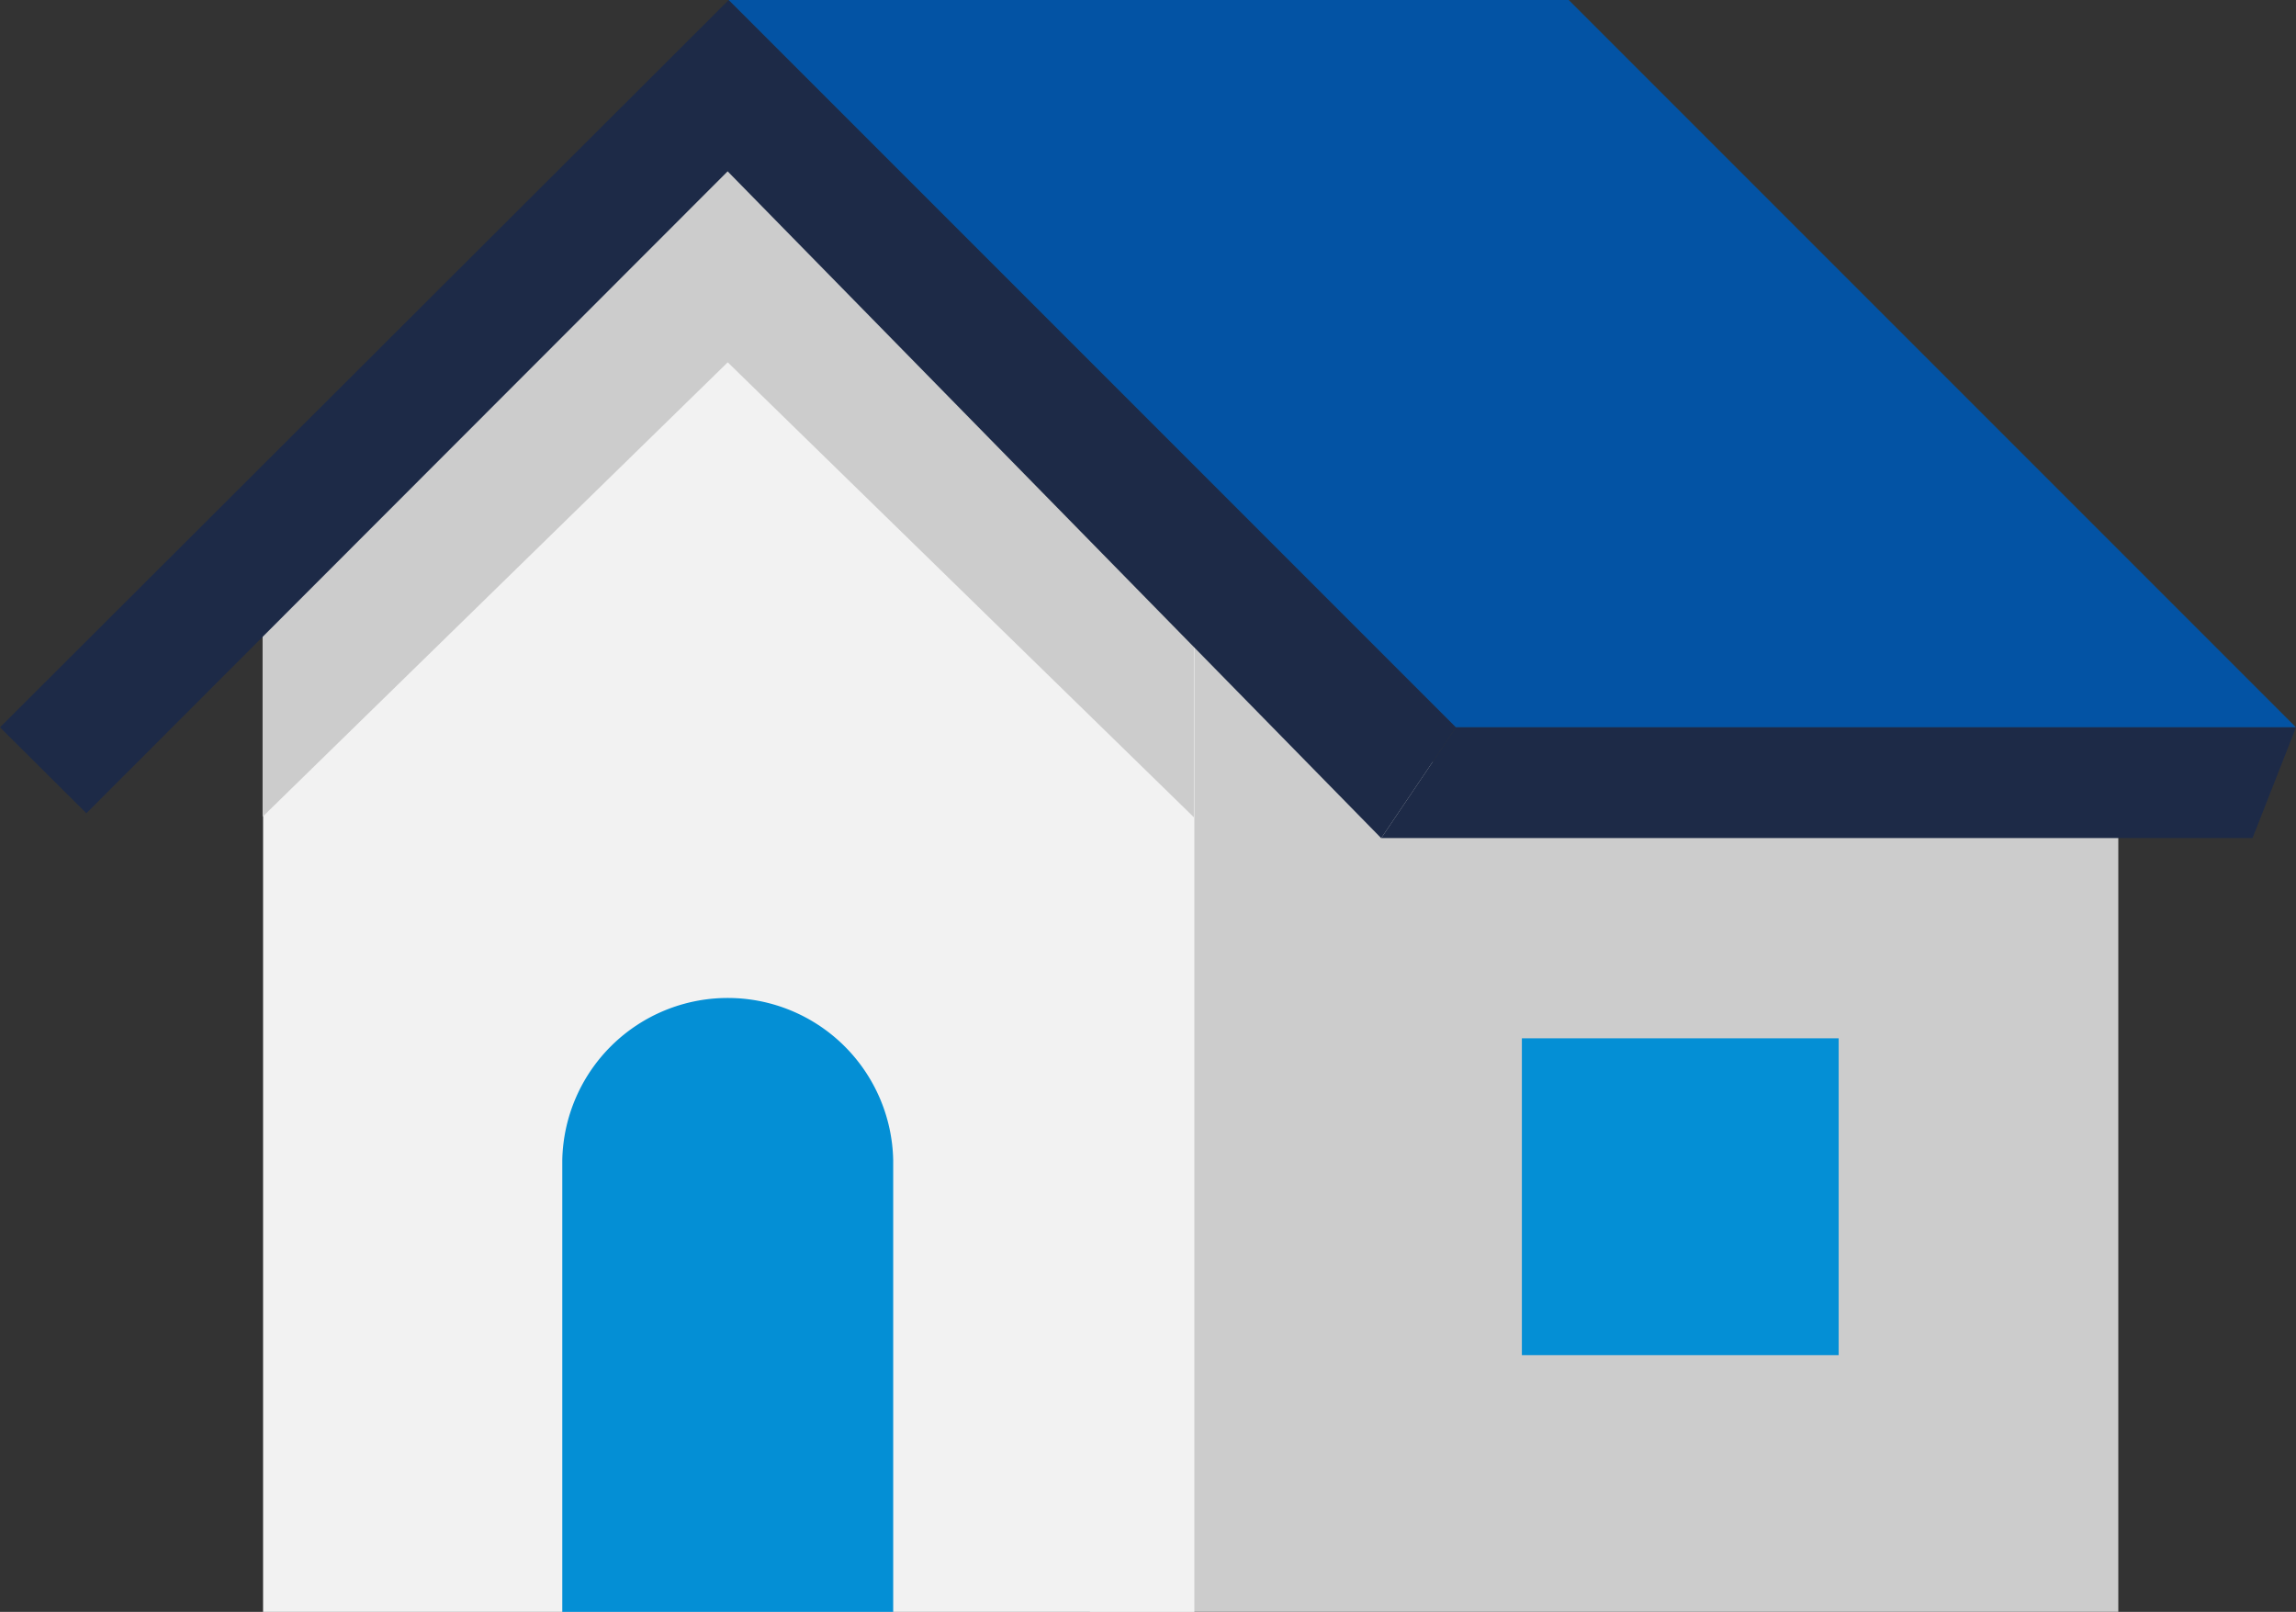
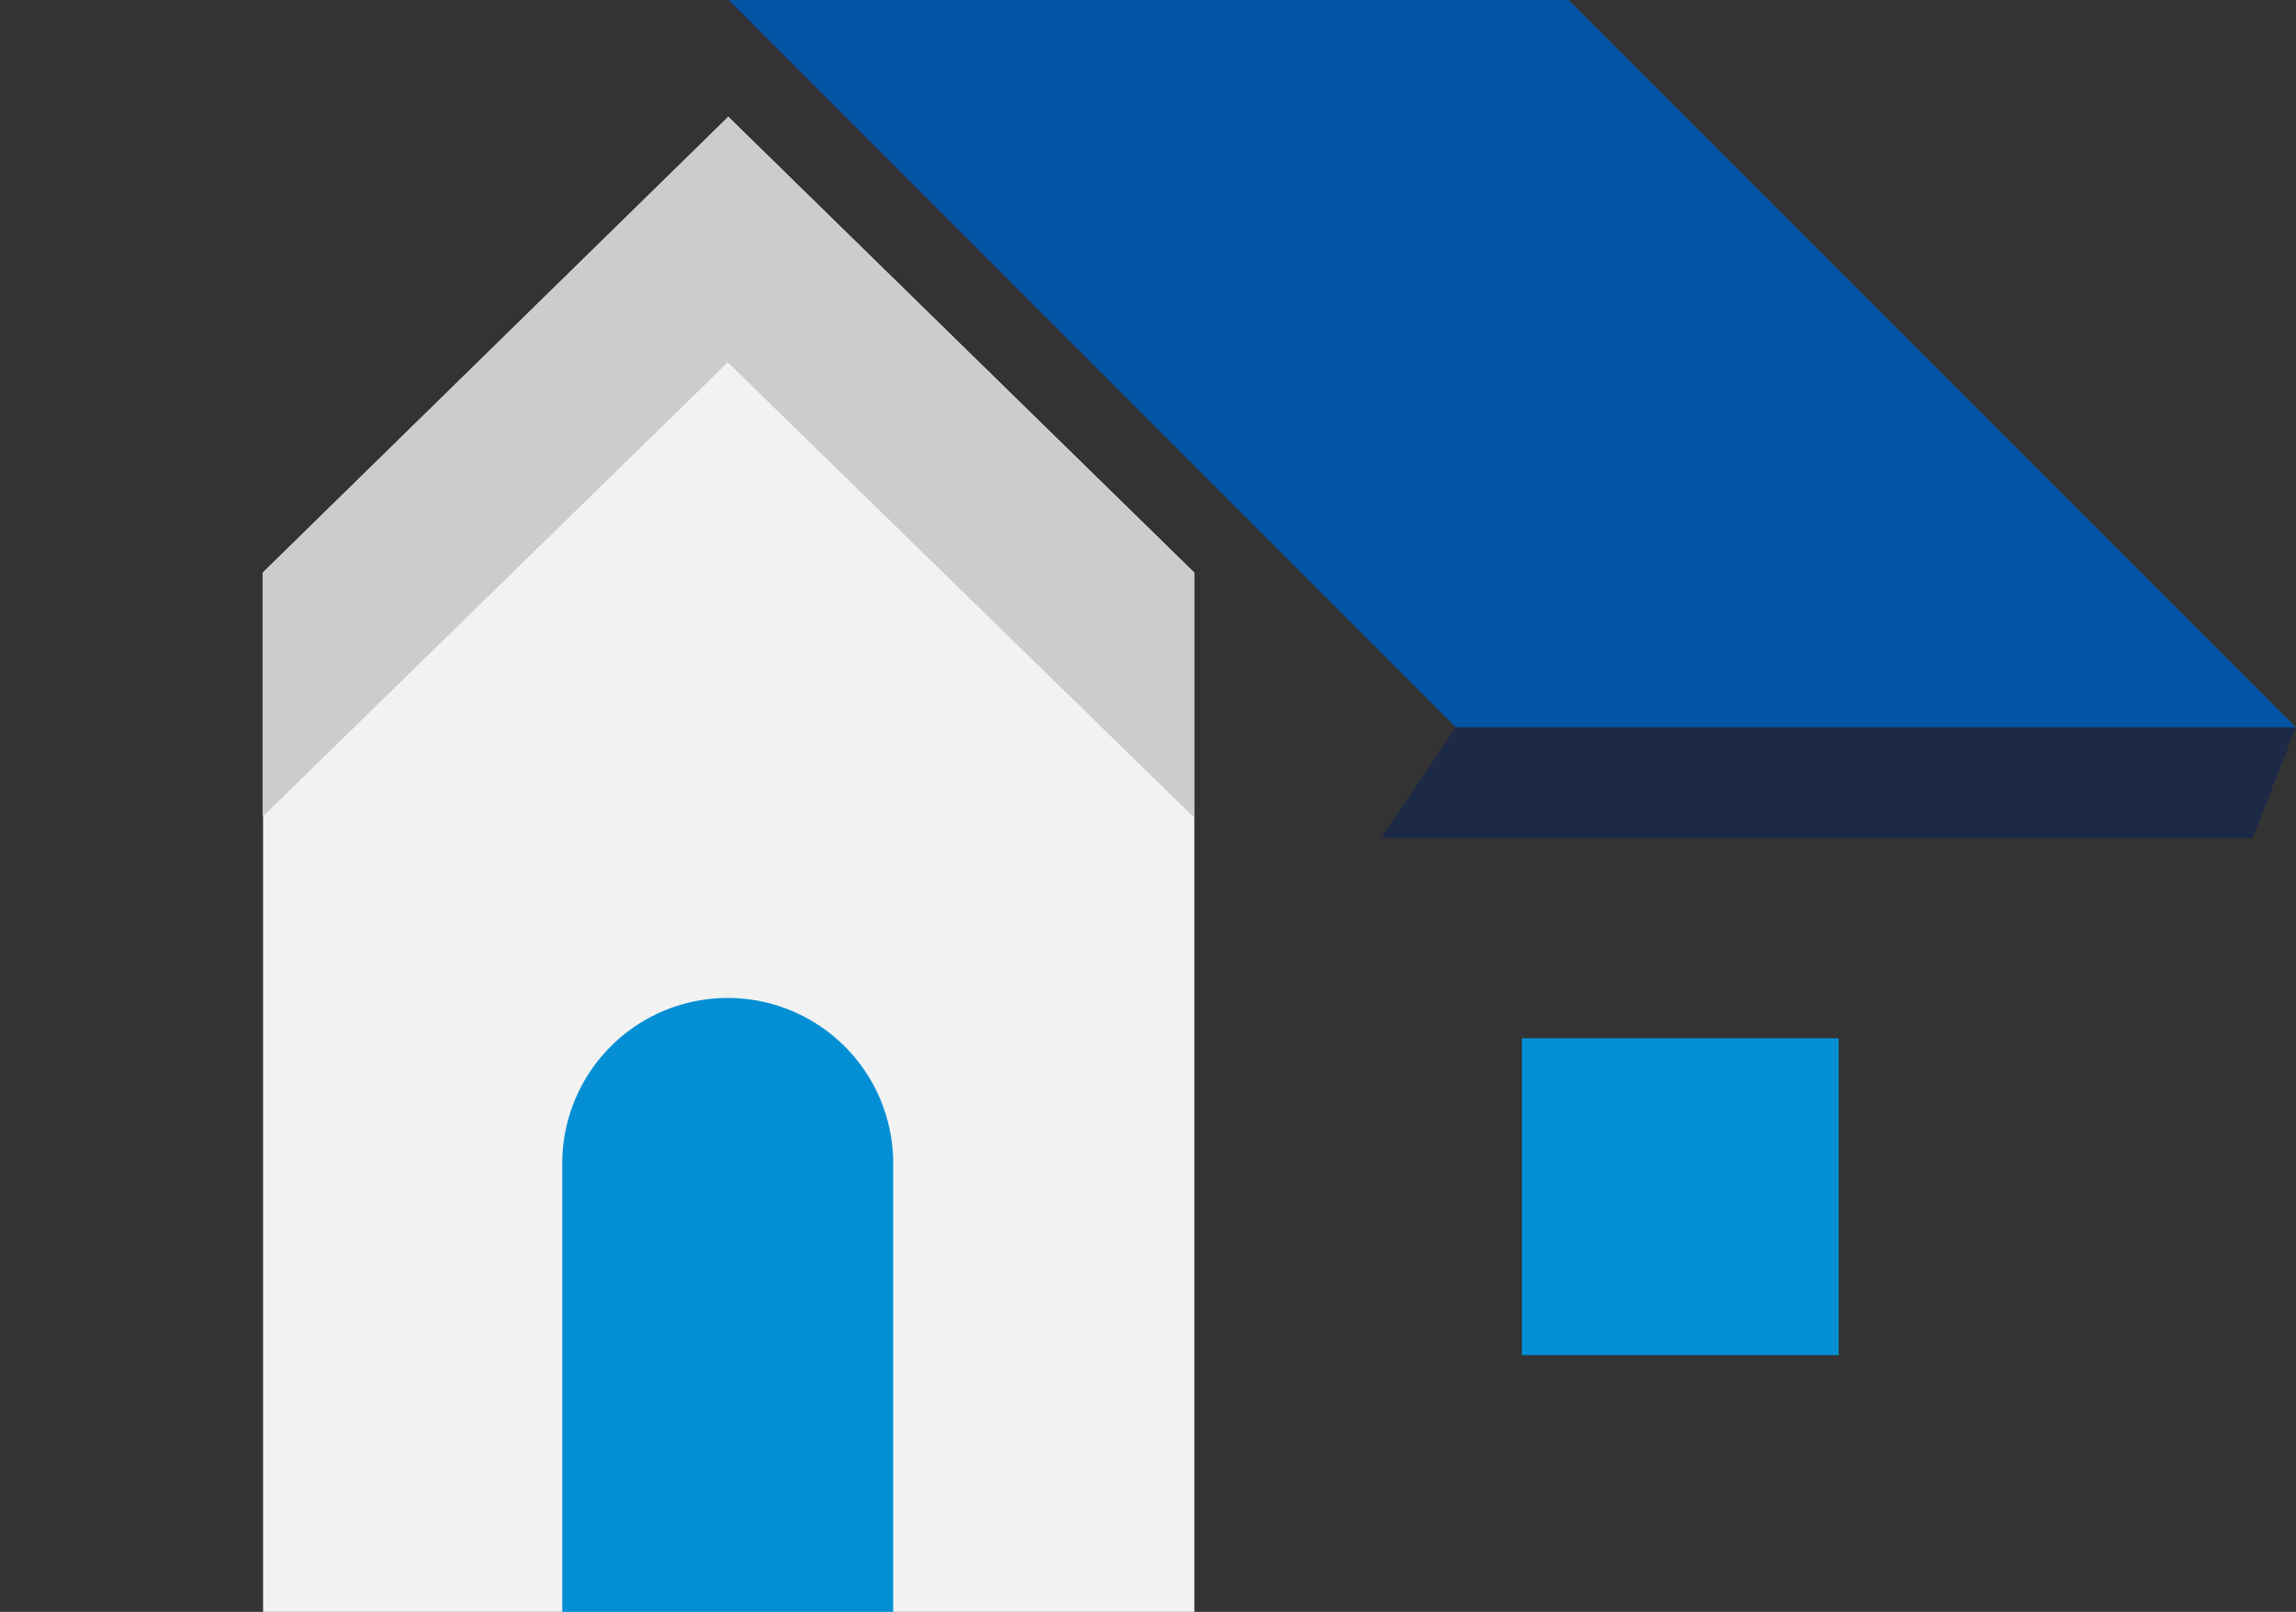
<svg xmlns="http://www.w3.org/2000/svg" width="70.536" height="49.513" viewBox="0 0 70.536 49.513">
  <rect x="0" y="0" width="70.536" height="49.513" fill="#333333" stroke="none" />
  <g id="Residential" transform="translate(-20.8 -90.9)">
-     <path id="Path_304" data-name="Path 304" d="M275.694,196.6v24.651H244.1V186l9.762,9.087Z" transform="translate(-189.817 -80.84)" fill="#ccc" />
    <rect id="Rectangle_305" data-name="Rectangle 305" width="9.732" height="9.732" transform="translate(67.554 122.794)" fill="#048fd5" />
    <path id="Path_305" data-name="Path 305" d="M89.005,114.815v0l-.015-.015v.015L74.7,128.805v31.924h28.61V128.805Z" transform="translate(-45.818 -20.316)" fill="#f2f2f2" />
    <path id="Path_306" data-name="Path 306" d="M88.92,114.8h-.03v.015L74.6,128.805v7.5l14.29-13.96,14.32,13.975v-7.512l-14.29-13.99Z" transform="translate(-45.733 -20.316)" fill="#ccc" />
    <path id="Path_307" data-name="Path 307" d="M146.166,314.075H136V300.2a5.084,5.084,0,0,1,10.166,0Z" transform="translate(-97.926 -173.662)" fill="#048fd5" />
-     <path id="Path_308" data-name="Path 308" d="M65.53,113.242,43.187,90.9,20.8,113.242l2.654,2.639,19.7-19.718,20.078,20.483Z" transform="translate(0 0)" fill="#1d2a47" />
    <path id="Path_309" data-name="Path 309" d="M170.1,90.9h25.806l22.342,22.342H192.442Z" transform="translate(-126.913 0)" fill="#0353a4" />
    <path id="Path_310" data-name="Path 310" d="M303.8,243.3h26.766l1.335-3.4H306.094Z" transform="translate(-240.565 -126.658)" fill="#1d2a47" />
  </g>
</svg>